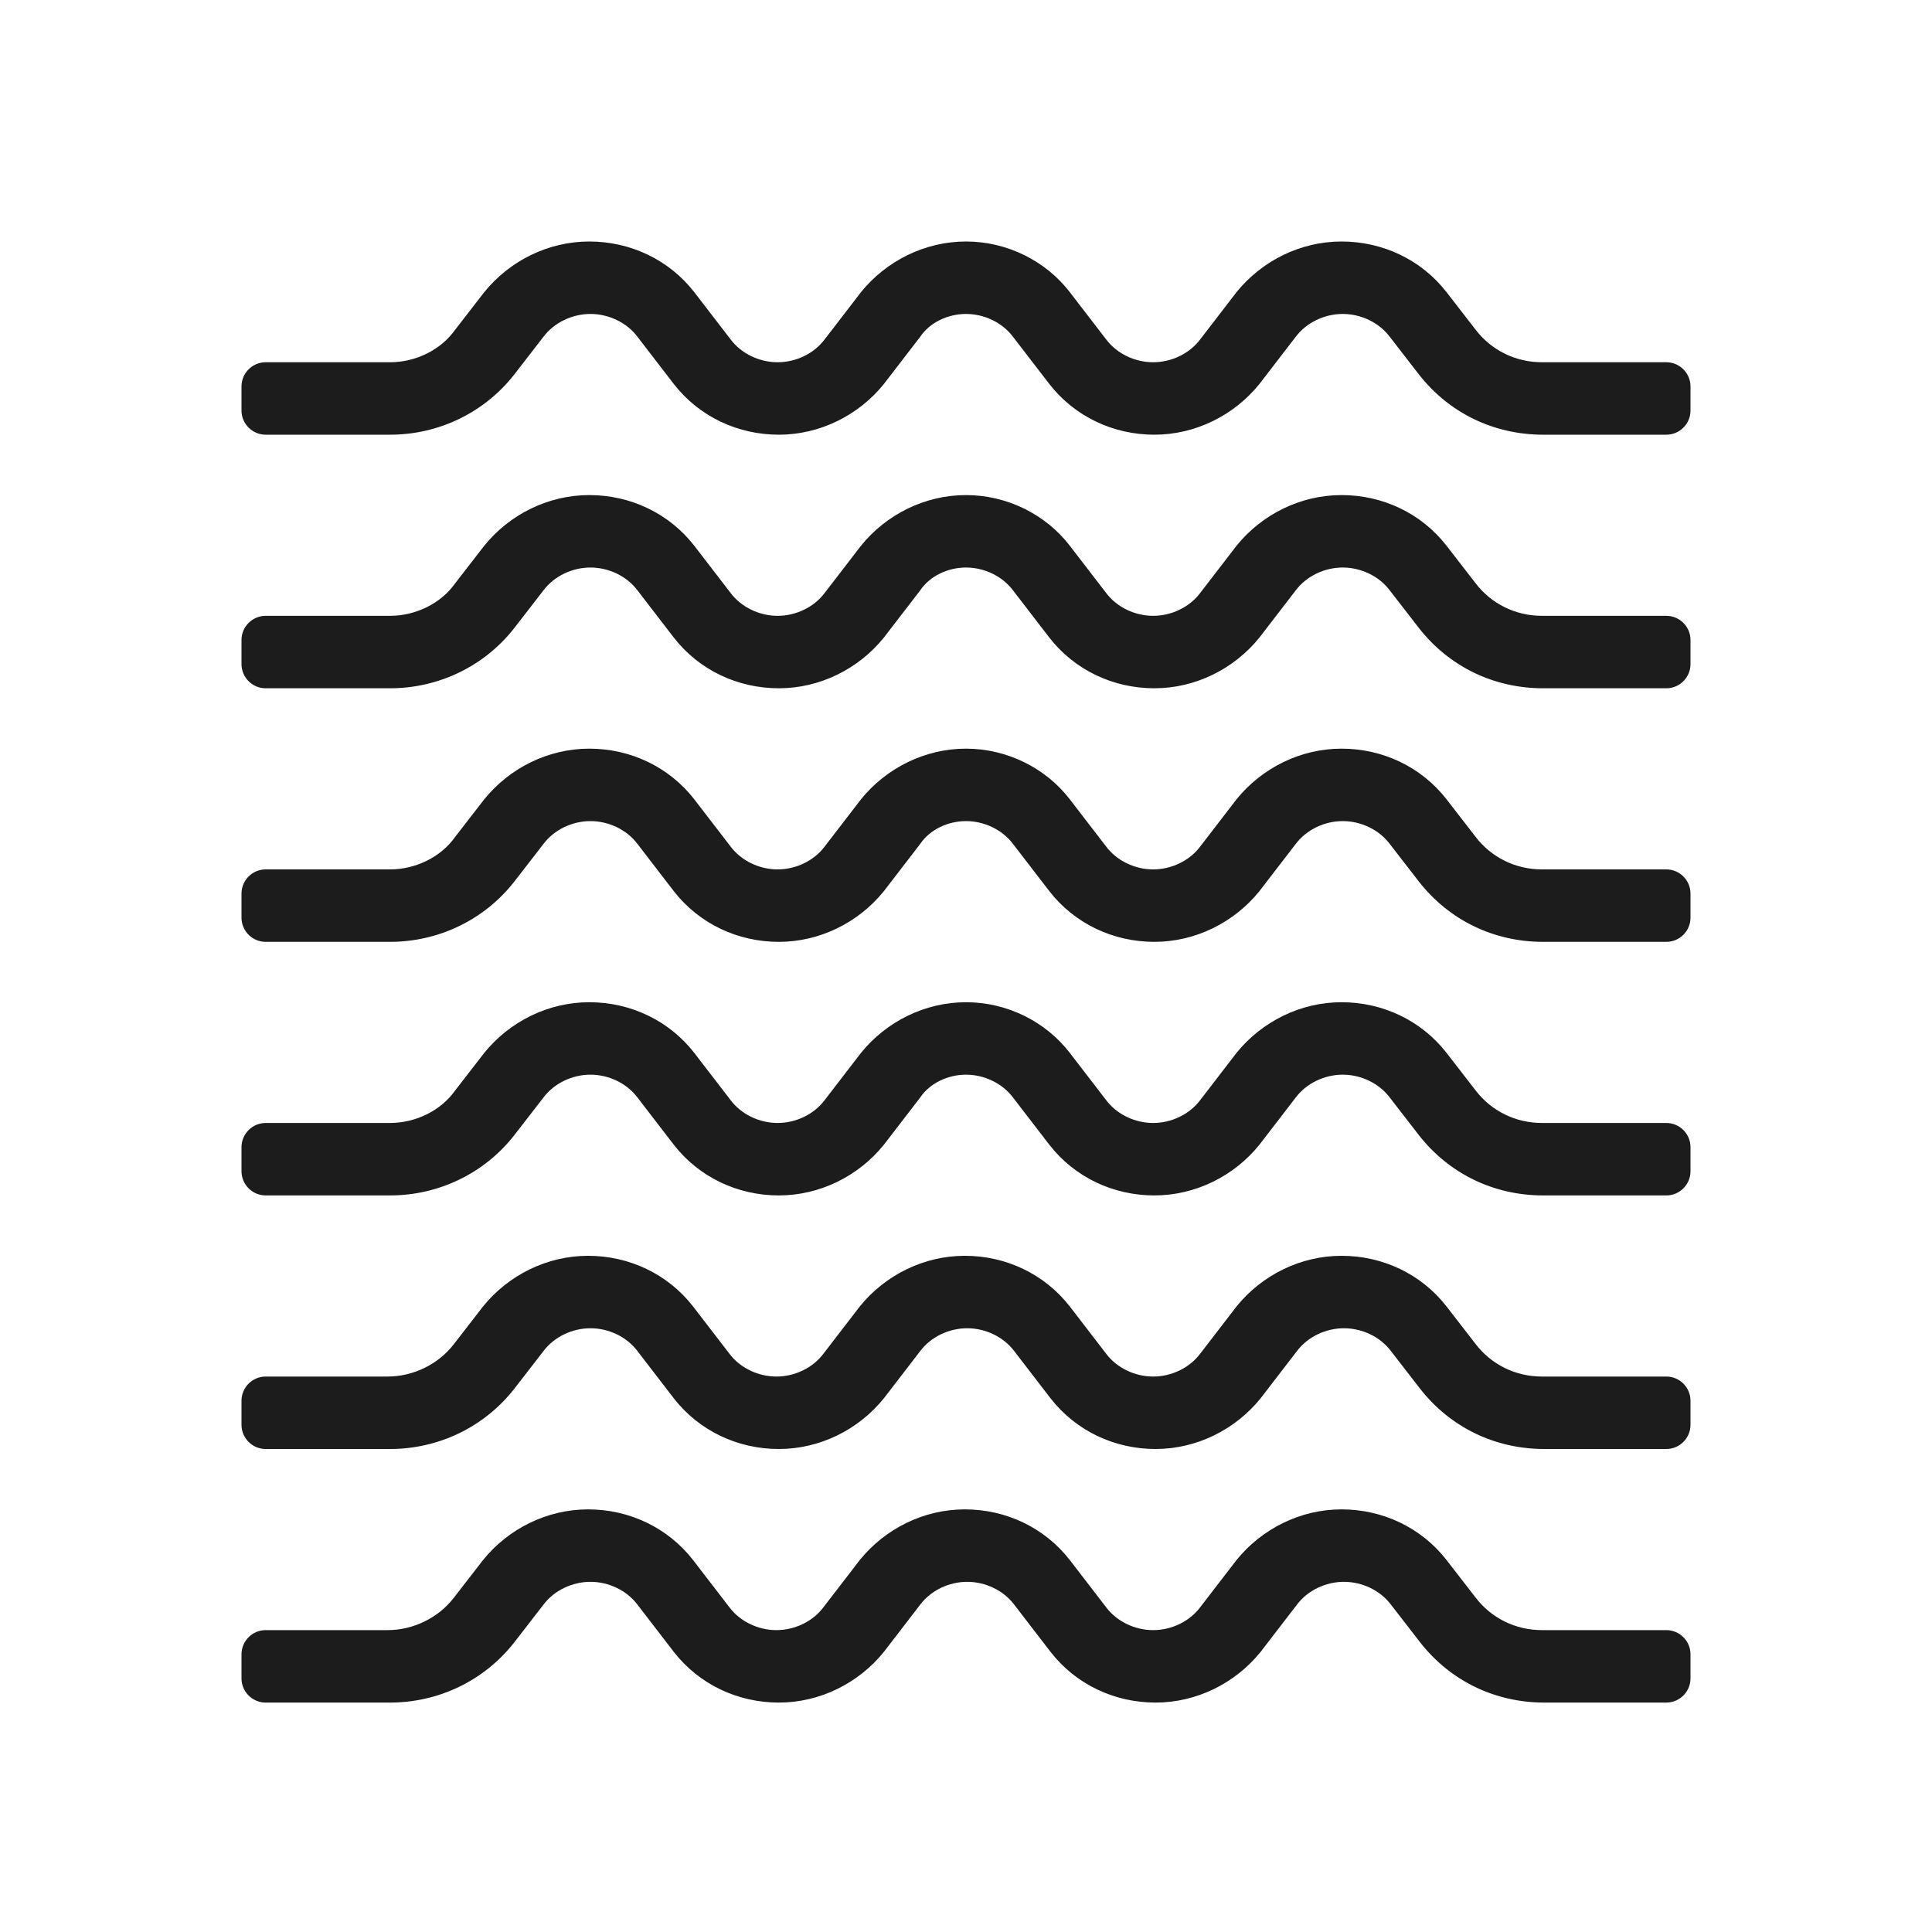
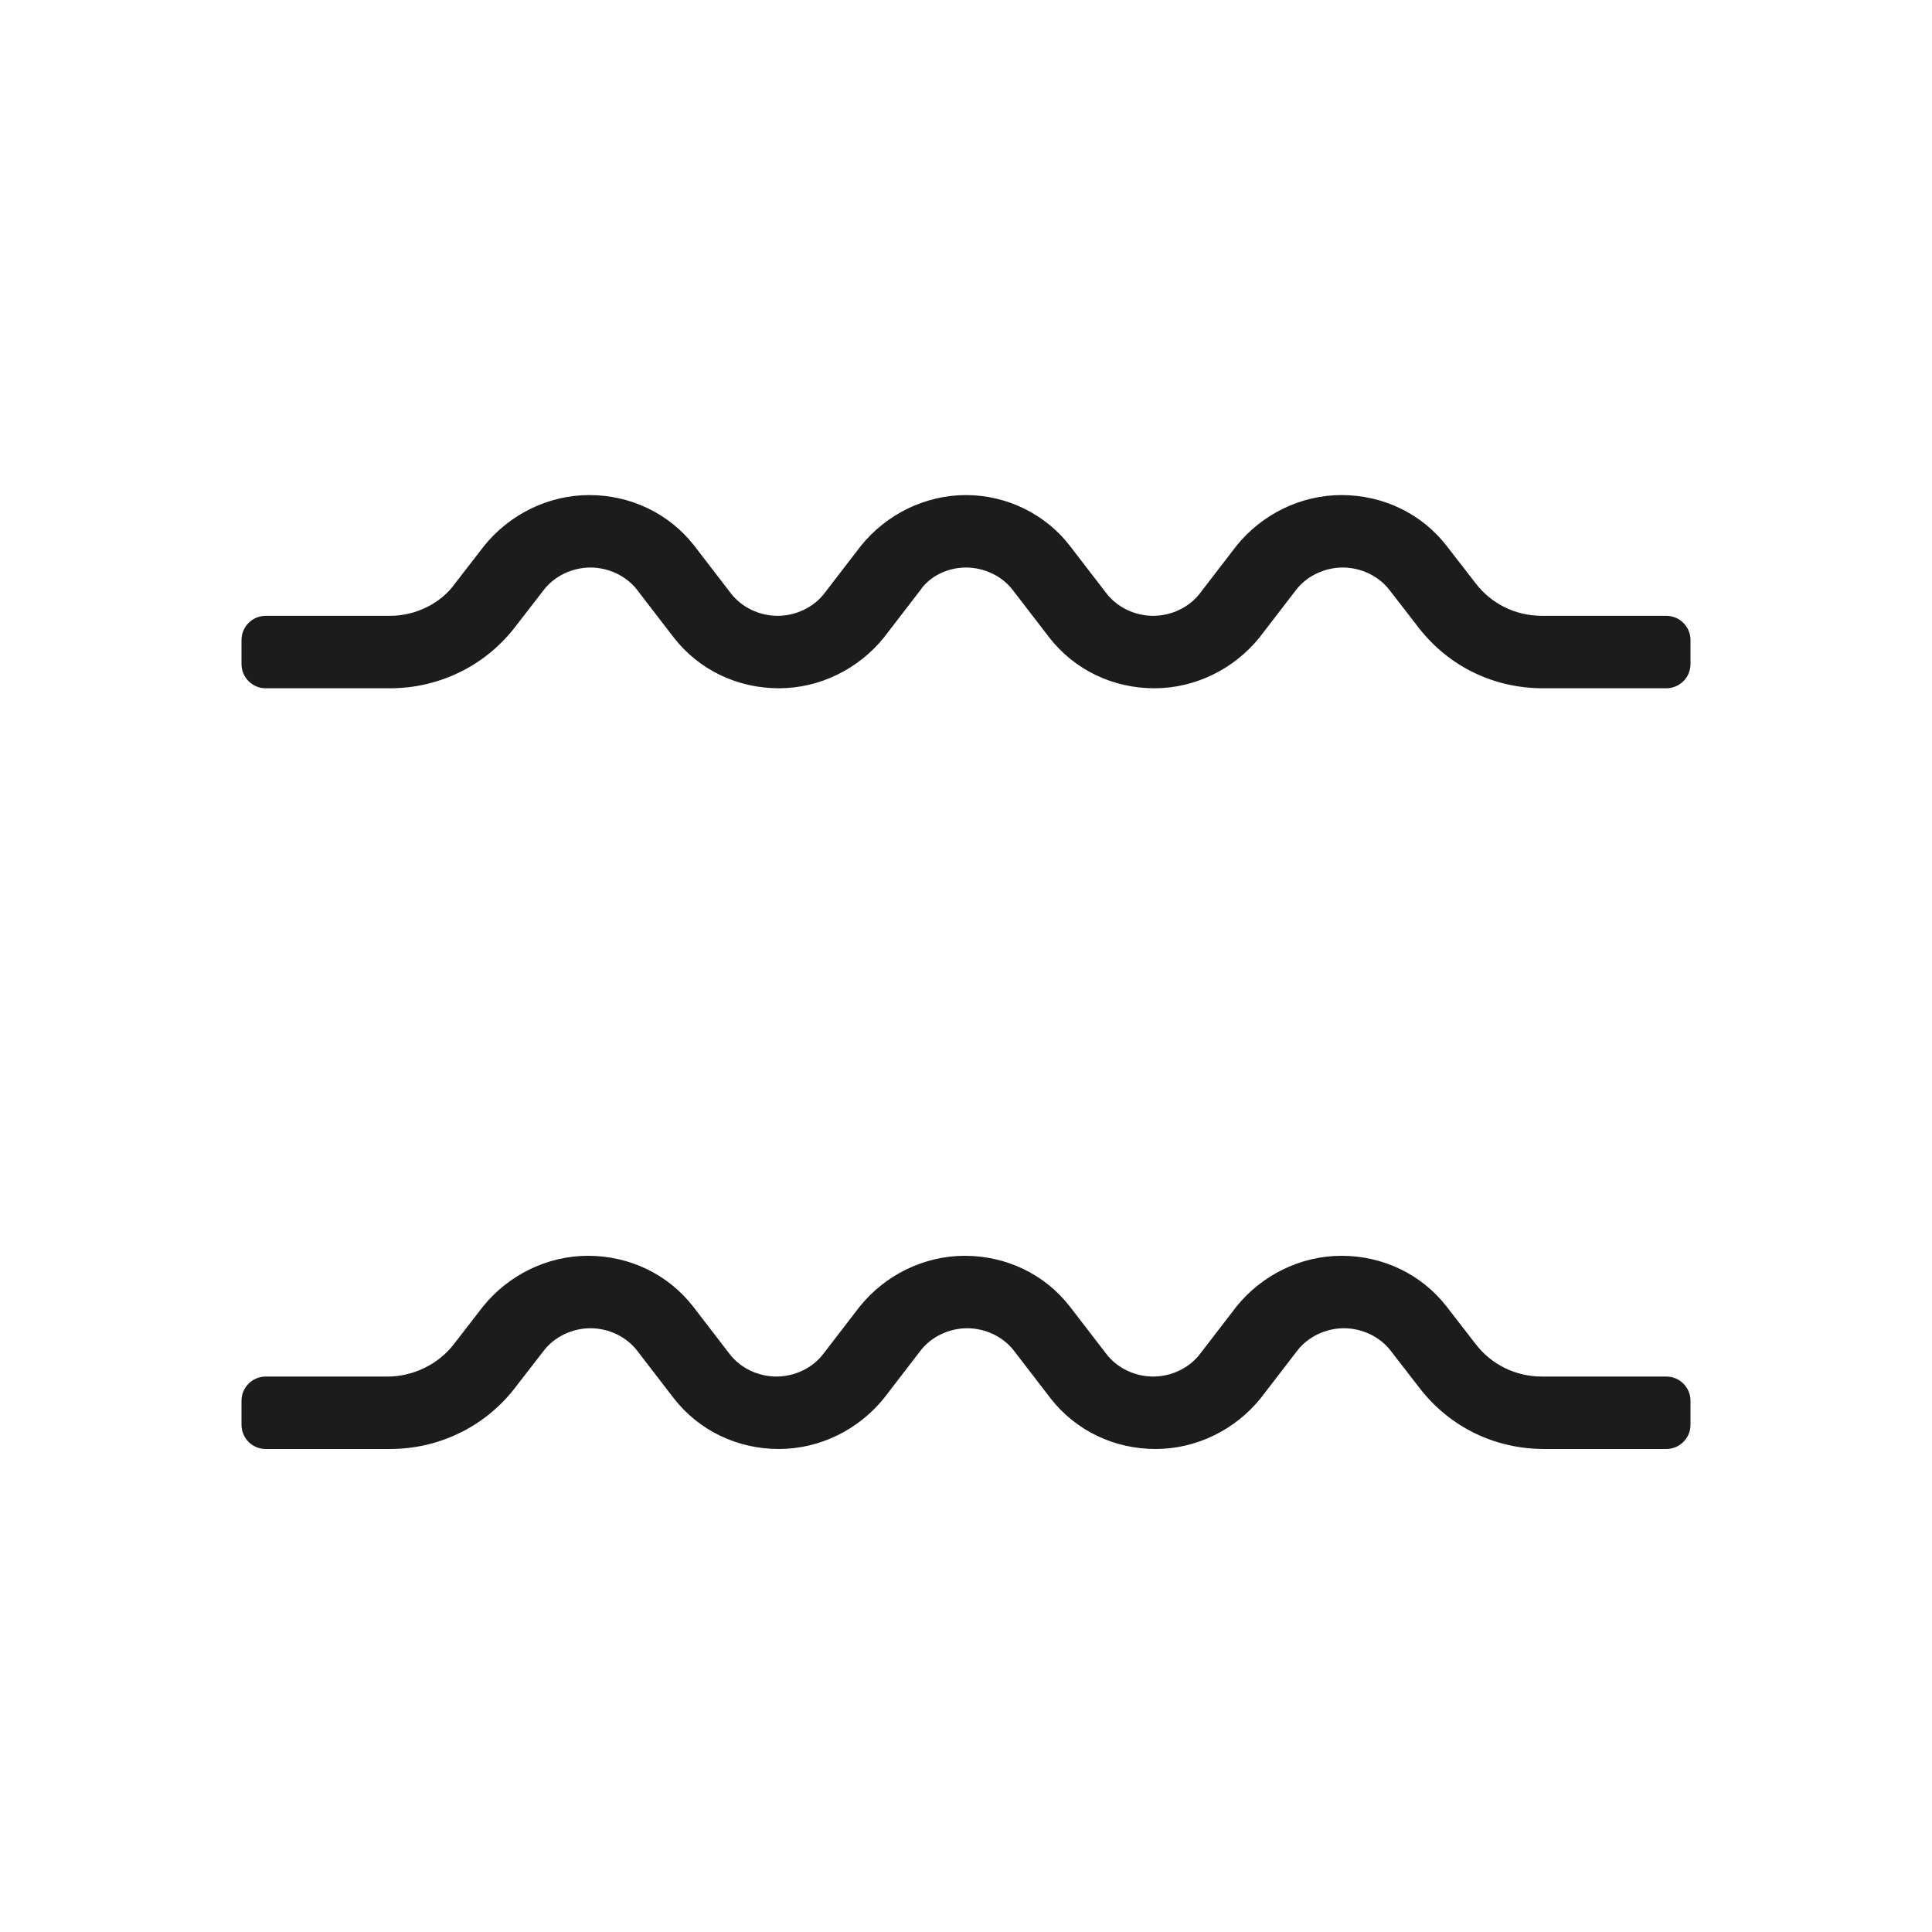
<svg xmlns="http://www.w3.org/2000/svg" xml:space="preserve" style="enable-background:new 0 0 160 160;" viewBox="0 0 160 160" y="0px" x="0px" id="Layer_1" version="1.1">
  <style type="text/css">
	.st0{fill:#1C1C1C;}
</style>
  <g>
-     <path d="M138,30h-10.3c-2.2,0-4.2-1-5.5-2.7l-2.4-3.1c-2.1-2.7-5.3-4.2-8.7-4.2c-3.4,0-6.6,1.6-8.7,4.2l-3,3.9   c-0.9,1.2-2.4,1.9-3.9,1.9s-3-0.7-3.9-1.9l-3-3.9C86.6,21.6,83.4,20,80,20s-6.6,1.6-8.7,4.2l-3,3.9c-0.9,1.2-2.4,1.9-3.9,1.9   s-3-0.7-3.9-1.9l-3-3.9c-2.1-2.7-5.3-4.2-8.7-4.2c-3.4,0-6.6,1.6-8.7,4.2l-2.4,3.1C36.5,29,34.4,30,32.3,30H22c-1.1,0-2,0.9-2,2v2   c0,1.1,0.9,2,2,2h10.3c4,0,7.8-1.8,10.3-5l2.4-3.1c0.9-1.2,2.4-1.9,3.9-1.9s3,0.7,3.9,1.9l3,3.9c2.1,2.7,5.3,4.2,8.7,4.2   c3.4,0,6.6-1.6,8.7-4.2l3-3.9C77,26.7,78.5,26,80,26s3,0.7,3.9,1.9l3,3.9c2.1,2.7,5.3,4.2,8.7,4.2c3.4,0,6.6-1.6,8.7-4.2l3-3.9   c0.9-1.2,2.4-1.9,3.9-1.9s3,0.7,3.9,1.9l2.4,3.1c2.5,3.2,6.2,5,10.3,5H138c1.1,0,2-0.9,2-2v-2C140,30.9,139.1,30,138,30z" class="st0" />
    <path d="M138,51h-10.3c-2.2,0-4.2-1-5.5-2.7l-2.4-3.1c-2.1-2.7-5.3-4.2-8.7-4.2c-3.4,0-6.6,1.6-8.7,4.2l-3,3.9   c-0.9,1.2-2.4,1.9-3.9,1.9s-3-0.7-3.9-1.9l-3-3.9C86.6,42.6,83.4,41,80,41s-6.6,1.6-8.7,4.2l-3,3.9c-0.9,1.2-2.4,1.9-3.9,1.9   s-3-0.7-3.9-1.9l-3-3.9c-2.1-2.7-5.3-4.2-8.7-4.2c-3.4,0-6.6,1.6-8.7,4.2l-2.4,3.1C36.5,50,34.4,51,32.3,51H22c-1.1,0-2,0.9-2,2v2   c0,1.1,0.9,2,2,2h10.3c4,0,7.8-1.8,10.3-5l2.4-3.1c0.9-1.2,2.4-1.9,3.9-1.9s3,0.7,3.9,1.9l3,3.9c2.1,2.7,5.3,4.2,8.7,4.2   c3.4,0,6.6-1.6,8.7-4.2l3-3.9C77,47.7,78.5,47,80,47s3,0.7,3.9,1.9l3,3.9c2.1,2.7,5.3,4.2,8.7,4.2c3.4,0,6.6-1.6,8.7-4.2l3-3.9   c0.9-1.2,2.4-1.9,3.9-1.9s3,0.7,3.9,1.9l2.4,3.1c2.5,3.2,6.2,5,10.3,5H138c1.1,0,2-0.9,2-2v-2C140,51.9,139.1,51,138,51z" class="st0" />
-     <path d="M138,72h-10.3c-2.2,0-4.2-1-5.5-2.7l-2.4-3.1c-2.1-2.7-5.3-4.2-8.7-4.2c-3.4,0-6.6,1.6-8.7,4.2l-3,3.9   c-0.9,1.2-2.4,1.9-3.9,1.9s-3-0.7-3.9-1.9l-3-3.9C86.6,63.6,83.4,62,80,62s-6.6,1.6-8.7,4.2l-3,3.9c-0.9,1.2-2.4,1.9-3.9,1.9   s-3-0.7-3.9-1.9l-3-3.9c-2.1-2.7-5.3-4.2-8.7-4.2c-3.4,0-6.6,1.6-8.7,4.2l-2.4,3.1C36.5,71,34.4,72,32.3,72H22c-1.1,0-2,0.9-2,2v2   c0,1.1,0.9,2,2,2h10.3c4,0,7.8-1.8,10.3-5l2.4-3.1c0.9-1.2,2.4-1.9,3.9-1.9s3,0.7,3.9,1.9l3,3.9c2.1,2.7,5.3,4.2,8.7,4.2   c3.4,0,6.6-1.6,8.7-4.2l3-3.9C77,68.7,78.5,68,80,68s3,0.7,3.9,1.9l3,3.9c2.1,2.7,5.3,4.2,8.7,4.2c3.4,0,6.6-1.6,8.7-4.2l3-3.9   c0.9-1.2,2.4-1.9,3.9-1.9s3,0.7,3.9,1.9l2.4,3.1c2.5,3.2,6.2,5,10.3,5H138c1.1,0,2-0.9,2-2v-2C140,72.9,139.1,72,138,72z" class="st0" />
-     <path d="M138,93h-10.3c-2.2,0-4.2-1-5.5-2.7l-2.4-3.1c-2.1-2.7-5.3-4.2-8.7-4.2c-3.4,0-6.6,1.6-8.7,4.2l-3,3.9   c-0.9,1.2-2.4,1.9-3.9,1.9s-3-0.7-3.9-1.9l-3-3.9C86.6,84.6,83.4,83,80,83s-6.6,1.6-8.7,4.2l-3,3.9c-0.9,1.2-2.4,1.9-3.9,1.9   s-3-0.7-3.9-1.9l-3-3.9c-2.1-2.7-5.3-4.2-8.7-4.2c-3.4,0-6.6,1.6-8.7,4.2l-2.4,3.1C36.5,92,34.4,93,32.3,93H22c-1.1,0-2,0.9-2,2v2   c0,1.1,0.9,2,2,2h10.3c4,0,7.8-1.8,10.3-5l2.4-3.1c0.9-1.2,2.4-1.9,3.9-1.9s3,0.7,3.9,1.9l3,3.9c2.1,2.7,5.3,4.2,8.7,4.2   c3.4,0,6.6-1.6,8.7-4.2l3-3.9C77,89.7,78.5,89,80,89s3,0.7,3.9,1.9l3,3.9c2.1,2.7,5.3,4.2,8.7,4.2c3.4,0,6.6-1.6,8.7-4.2l3-3.9   c0.9-1.2,2.4-1.9,3.9-1.9s3,0.7,3.9,1.9l2.4,3.1c2.5,3.2,6.2,5,10.3,5H138c1.1,0,2-0.9,2-2v-2C140,93.9,139.1,93,138,93z" class="st0" />
    <path d="M138,114h-10.3c-2.2,0-4.2-1-5.5-2.7l-2.4-3.1c-2.1-2.7-5.3-4.2-8.7-4.2c-3.4,0-6.6,1.6-8.7,4.2l-3,3.9   c-0.9,1.2-2.4,1.9-3.9,1.9s-3-0.7-3.9-1.9l-3-3.9c-2.1-2.7-5.3-4.2-8.7-4.2s-6.6,1.6-8.7,4.2l-3,3.9c-0.9,1.2-2.4,1.9-3.9,1.9   s-3-0.7-3.9-1.9l-3-3.9c-2.1-2.7-5.3-4.2-8.7-4.2c-3.4,0-6.6,1.6-8.7,4.2l-2.4,3.1c-1.3,1.7-3.4,2.7-5.5,2.7H22c-1.1,0-2,0.9-2,2v2   c0,1.1,0.9,2,2,2h10.3c4,0,7.8-1.8,10.3-5l2.4-3.1c0.9-1.2,2.4-1.9,3.9-1.9s3,0.7,3.9,1.9l3,3.9c2.1,2.7,5.3,4.2,8.7,4.2   c3.4,0,6.6-1.6,8.7-4.2l3-3.9c0.9-1.2,2.4-1.9,3.9-1.9s3,0.7,3.9,1.9l3,3.9c2.1,2.7,5.3,4.2,8.7,4.2c3.4,0,6.6-1.6,8.7-4.2l3-3.9   c0.9-1.2,2.4-1.9,3.9-1.9s3,0.7,3.9,1.9l2.4,3.1c2.5,3.2,6.2,5,10.3,5H138c1.1,0,2-0.9,2-2v-2C140,114.9,139.1,114,138,114z" class="st0" />
-     <path d="M138,135h-10.3c-2.2,0-4.2-1-5.5-2.7l-2.4-3.1c-2.1-2.7-5.3-4.2-8.7-4.2c-3.4,0-6.6,1.6-8.7,4.2l-3,3.9   c-0.9,1.2-2.4,1.9-3.9,1.9s-3-0.7-3.9-1.9l-3-3.9c-2.1-2.7-5.3-4.2-8.7-4.2s-6.6,1.6-8.7,4.2l-3,3.9c-0.9,1.2-2.4,1.9-3.9,1.9   s-3-0.7-3.9-1.9l-3-3.9c-2.1-2.7-5.3-4.2-8.7-4.2c-3.4,0-6.6,1.6-8.7,4.2l-2.4,3.1c-1.3,1.7-3.4,2.7-5.5,2.7H22c-1.1,0-2,0.9-2,2v2   c0,1.1,0.9,2,2,2h10.3c4,0,7.8-1.8,10.3-5l2.4-3.1c0.9-1.2,2.4-1.9,3.9-1.9s3,0.7,3.9,1.9l3,3.9c2.1,2.7,5.3,4.2,8.7,4.2   c3.4,0,6.6-1.6,8.7-4.2l3-3.9c0.9-1.2,2.4-1.9,3.9-1.9s3,0.7,3.9,1.9l3,3.9c2.1,2.7,5.3,4.2,8.7,4.2c3.4,0,6.6-1.6,8.7-4.2l3-3.9   c0.9-1.2,2.4-1.9,3.9-1.9s3,0.7,3.9,1.9l2.4,3.1c2.5,3.2,6.2,5,10.3,5H138c1.1,0,2-0.9,2-2v-2C140,135.9,139.1,135,138,135z" class="st0" />
  </g>
</svg>